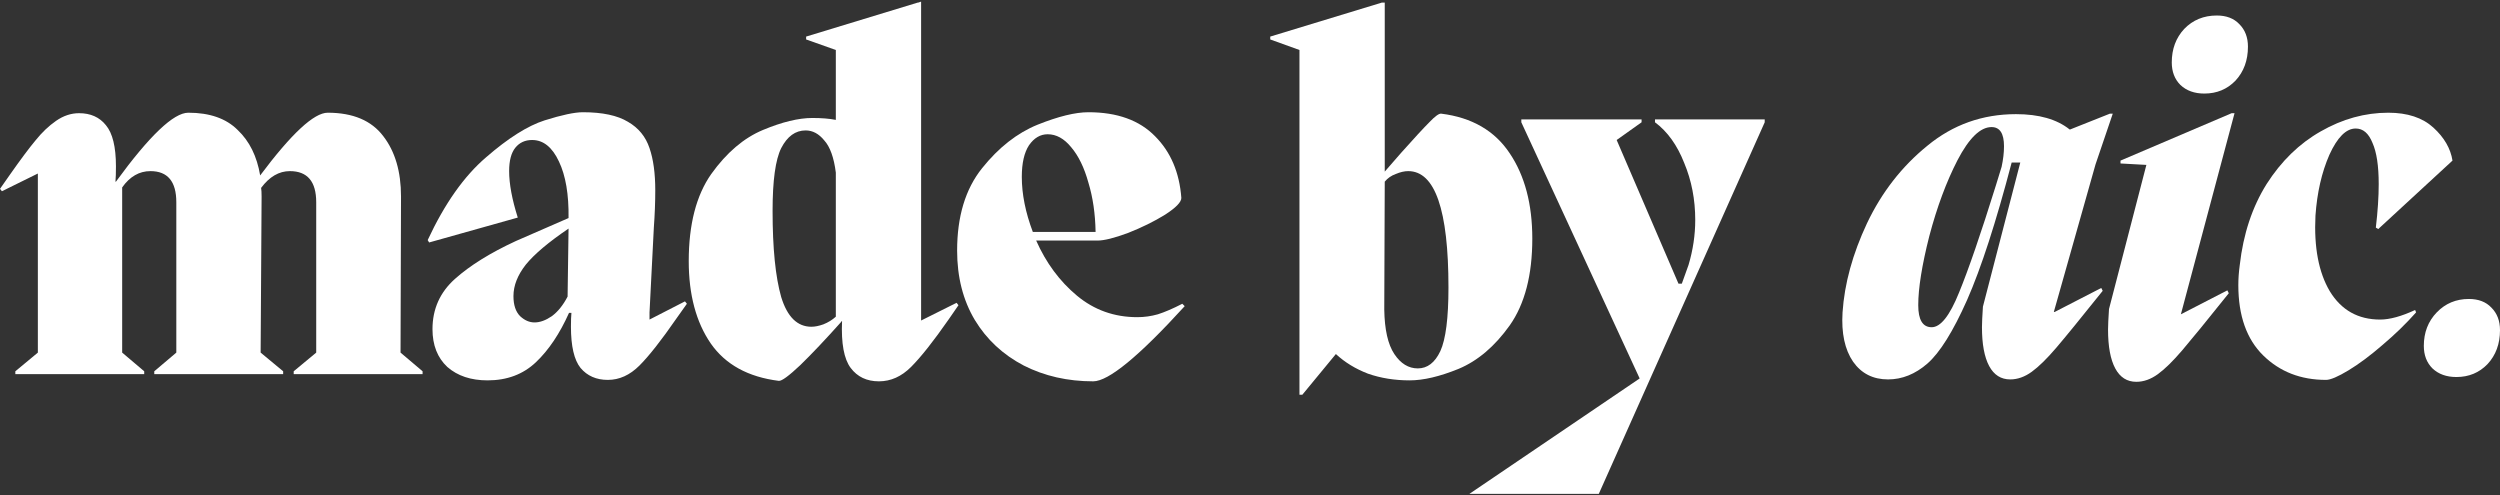
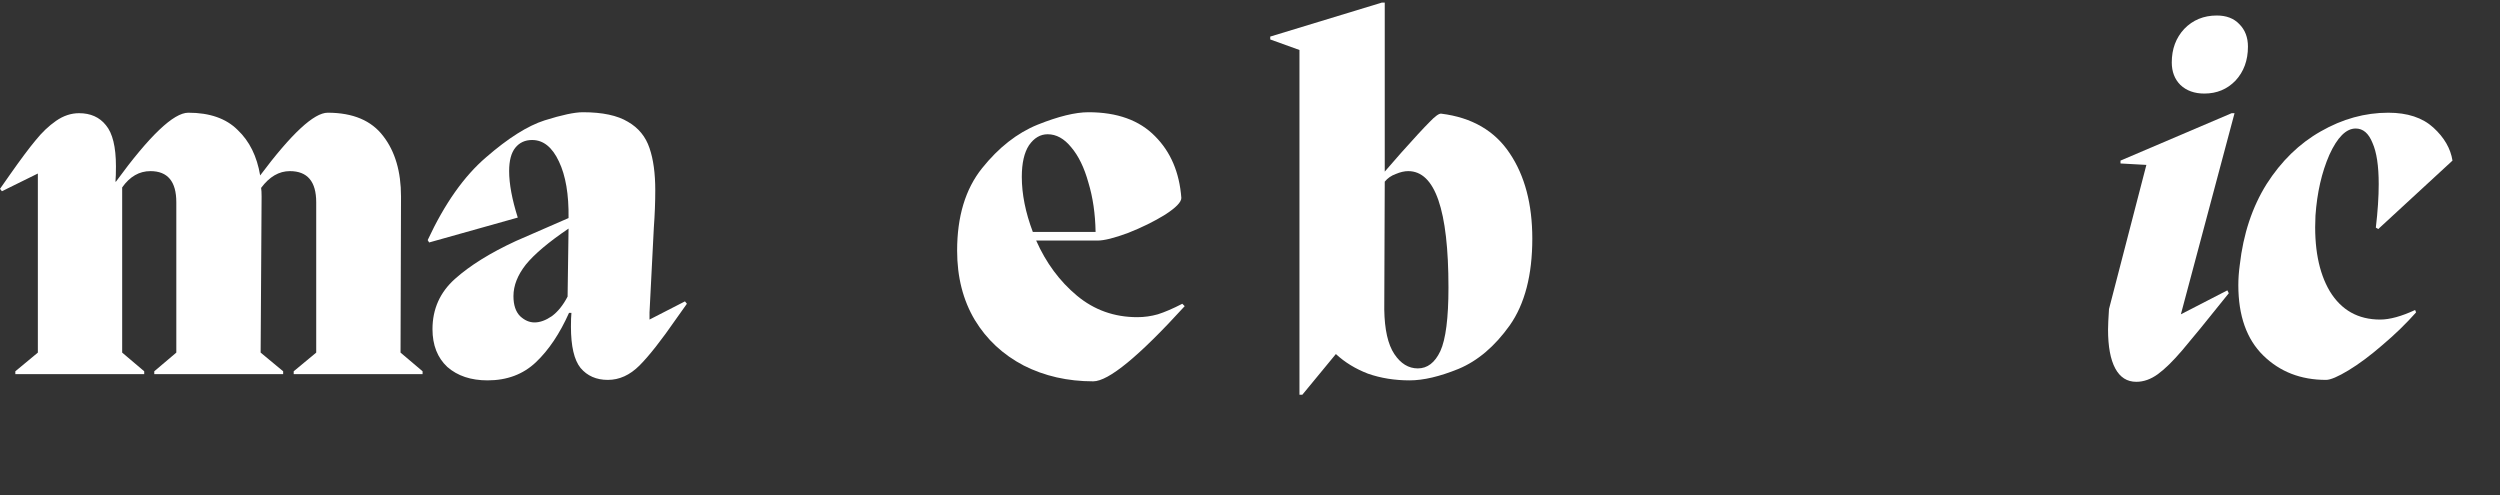
<svg xmlns="http://www.w3.org/2000/svg" width="772" height="153" viewBox="0 0 772 153" fill="none">
  <rect x="0" y="0" width="772" height="153" fill="#333333" stroke="none" />
  <path d="M123.686 108.883L130.492 114.65V115.537H90.694V114.65L97.647 108.883V62.455C97.647 56.048 94.935 52.844 89.51 52.844C86.156 52.844 83.197 54.569 80.633 58.02C80.732 58.611 80.781 59.498 80.781 60.681L80.485 108.883L87.439 114.65V115.537H47.64V114.65L54.446 108.883V62.455C54.446 56.048 51.783 52.844 46.456 52.844C43.004 52.844 40.094 54.52 37.727 57.872V108.883L44.533 114.65V115.537H4.734V114.65L11.688 108.883V53.584L0.592 59.054L0 58.315L3.107 53.879C6.362 49.246 8.976 45.747 10.948 43.381C12.921 40.917 15.042 38.896 17.31 37.319C19.579 35.742 21.946 34.953 24.412 34.953C27.963 34.953 30.724 36.185 32.697 38.65C34.768 41.114 35.804 45.353 35.804 51.366C35.804 53.337 35.755 54.914 35.656 56.097H35.804C46.16 41.903 53.607 34.806 58.145 34.806C64.753 34.806 69.833 36.58 73.383 40.128C77.033 43.578 79.351 48.261 80.337 54.175C90.003 41.262 96.957 34.806 101.198 34.806C108.99 34.806 114.711 37.221 118.36 42.051C122.01 46.782 123.834 52.992 123.834 60.681L123.686 108.883Z" fill="white" />
  <path d="M211.52 93.062L212.112 93.802L208.857 98.385C204.222 105.088 200.424 109.918 197.465 112.876C194.506 115.833 191.251 117.311 187.7 117.311C184.15 117.311 181.339 116.079 179.267 113.615C177.295 111.15 176.308 106.912 176.308 100.899C176.308 99.026 176.358 97.597 176.456 96.611H175.716C172.856 103.018 169.453 108.095 165.508 111.84C161.563 115.586 156.582 117.459 150.565 117.459C145.436 117.459 141.293 116.079 138.137 113.319C135.079 110.46 133.551 106.567 133.551 101.638C133.551 95.428 135.868 90.253 140.504 86.113C145.14 81.973 151.403 78.079 159.294 74.432L175.568 67.335C175.667 60.04 174.681 54.224 172.609 49.887C170.538 45.451 167.776 43.233 164.324 43.233C162.154 43.233 160.428 44.022 159.146 45.599C157.864 47.176 157.223 49.592 157.223 52.844C157.223 56.787 158.11 61.568 159.886 67.187L132.515 74.876L132.071 74.136C137.299 62.899 143.315 54.372 150.121 48.556C156.927 42.642 162.943 38.847 168.171 37.171C173.497 35.495 177.443 34.658 180.007 34.658C186.024 34.658 190.659 35.643 193.914 37.615C197.169 39.488 199.388 42.199 200.572 45.747C201.756 49.197 202.347 53.534 202.347 58.759C202.347 62.406 202.2 66.25 201.904 70.292L200.572 96.463V98.681L211.52 93.062ZM165.064 99.568C166.741 99.568 168.516 98.927 170.39 97.646C172.264 96.266 173.892 94.245 175.273 91.584L175.568 70.588C169.453 74.728 165.064 78.424 162.401 81.677C159.836 84.93 158.554 88.183 158.554 91.436C158.554 94.196 159.245 96.266 160.626 97.646C162.006 98.927 163.486 99.568 165.064 99.568Z" fill="white" />
-   <path d="M295.386 93.506L295.978 94.245C294.203 96.808 293.216 98.237 293.019 98.533C288.285 105.335 284.389 110.263 281.331 113.319C278.372 116.276 275.068 117.755 271.418 117.755C267.67 117.755 264.761 116.375 262.689 113.615C260.618 110.855 259.73 106.025 260.026 99.124H259.878V99.272C254.947 104.792 250.705 109.278 247.154 112.728C243.604 116.079 241.384 117.706 240.497 117.607C231.028 116.424 224.025 112.58 219.488 106.074C214.951 99.469 212.682 90.992 212.682 80.642C212.682 69.306 215 60.336 219.636 53.731C224.37 47.127 229.696 42.593 235.614 40.128C241.532 37.664 246.612 36.432 250.853 36.432C253.714 36.432 256.13 36.629 258.103 37.023V15.436L248.93 12.183V11.296L283.402 0.798H283.55L284.438 0.502V98.977L295.386 93.506ZM238.573 65.117C238.573 76.65 239.461 85.521 241.236 91.731C243.11 97.843 246.217 100.899 250.557 100.899C251.642 100.899 252.875 100.652 254.256 100.16C255.736 99.568 257.018 98.779 258.103 97.794V53.288C257.511 48.655 256.327 45.353 254.552 43.381C252.875 41.311 250.952 40.276 248.782 40.276C245.626 40.276 243.11 42.1 241.236 45.747C239.461 49.296 238.573 55.752 238.573 65.117Z" fill="white" />
  <path d="M365.836 94.541C351.731 110.017 342.312 117.755 337.578 117.755C329.687 117.755 322.536 116.128 316.125 112.876C309.714 109.524 304.683 104.842 301.034 98.829C297.384 92.717 295.56 85.571 295.56 77.389C295.56 66.842 298.124 58.364 303.253 51.957C308.382 45.55 314.103 41.065 320.415 38.502C326.826 35.939 332.054 34.658 336.098 34.658C344.975 34.658 351.83 37.122 356.663 42.051C361.496 46.881 364.209 53.239 364.8 61.124C364.8 62.406 363.124 64.131 359.77 66.3C356.417 68.37 352.619 70.243 348.378 71.918C344.137 73.496 340.98 74.284 338.909 74.284H319.971C323.029 81.184 327.221 86.852 332.547 91.288C337.873 95.724 344.087 97.942 351.189 97.942C353.359 97.942 355.479 97.646 357.551 97.055C359.721 96.365 362.236 95.28 365.096 93.802L365.836 94.541ZM323.522 41.459C321.254 41.459 319.33 42.593 317.752 44.86C316.273 47.127 315.533 50.38 315.533 54.619C315.533 59.942 316.667 65.61 318.936 71.623H338.317C338.219 66.004 337.479 60.927 336.098 56.393C334.816 51.76 333.04 48.113 330.772 45.451C328.602 42.79 326.185 41.459 323.522 41.459Z" fill="white" />
  <path d="M445.067 35.101C454.536 36.284 461.588 40.375 466.224 47.374C470.86 54.274 473.177 63.047 473.177 73.693C473.177 84.93 470.86 93.851 466.224 100.455C461.588 106.961 456.311 111.446 450.393 113.911C444.574 116.276 439.543 117.459 435.302 117.459C430.666 117.459 426.376 116.769 422.43 115.389C418.584 113.911 415.28 111.89 412.518 109.327L402.161 121.895H401.274V15.436L392.249 12.183V11.296L426.721 0.798H427.609V52.992L432.639 47.226C436.683 42.691 439.593 39.537 441.368 37.763C443.144 35.89 444.376 35.003 445.067 35.101ZM437.817 113.763C440.776 113.763 443.094 111.988 444.771 108.44C446.448 104.792 447.286 98.237 447.286 88.774C447.286 64.821 443.144 52.844 434.858 52.844C433.675 52.844 432.392 53.14 431.012 53.731C429.631 54.224 428.496 55.013 427.609 56.097L427.461 95.576C427.559 101.786 428.595 106.37 430.568 109.327C432.54 112.284 434.957 113.763 437.817 113.763Z" fill="white" />
-   <path d="M511.062 36.876H544.943V37.763L493.708 152.502H453.754L506.328 116.868L469.784 37.763V36.876H506.919V37.763L499.226 43.233L518.312 87.591H519.347L521.419 81.825C522.799 77.192 523.49 72.559 523.49 67.926C523.49 61.617 522.355 55.752 520.087 50.331C517.917 44.811 514.909 40.621 511.062 37.763V36.876Z" fill="white" />
-   <path d="M634.52 96.315L648.871 88.922L649.315 89.809C642.607 98.188 637.824 104.053 634.963 107.405C632.103 110.756 629.588 113.221 627.418 114.798C625.248 116.375 623.029 117.163 620.76 117.163C617.9 117.163 615.73 115.783 614.25 113.023C612.771 110.263 612.031 106.271 612.031 101.047C612.031 99.765 612.13 97.646 612.327 94.689L623.867 50.183H621.204C616.371 68.616 611.785 82.761 607.445 92.619C603.105 102.377 599.011 108.933 595.165 112.284C591.417 115.537 587.373 117.163 583.033 117.163C578.397 117.163 574.797 115.34 572.232 111.693C569.668 107.947 568.583 102.87 568.978 96.463C569.569 87.591 572.085 78.424 576.523 68.961C581.06 59.4 587.274 51.415 595.165 45.008C603.055 38.502 612.179 35.249 622.536 35.249C629.637 35.249 635.161 36.826 639.106 39.981H639.254L651.534 35.101H652.422L647.095 50.774L634.224 96.315H634.52ZM618.097 51.514C618.59 49.246 618.837 47.127 618.837 45.156C618.837 41.213 617.555 39.241 614.99 39.241C611.538 39.241 608.036 42.642 604.486 49.444C601.034 56.147 598.124 63.983 595.757 72.953C593.488 81.924 592.354 89.021 592.354 94.245C592.354 98.779 593.735 101.047 596.496 101.047C599.258 101.047 602.069 97.498 604.929 90.401C607.888 83.205 611.686 72.165 616.322 57.28L618.097 51.514Z" fill="white" />
  <path d="M673.454 97.055L687.805 89.662L688.249 90.549C681.542 98.927 676.758 104.792 673.897 108.144C671.037 111.495 668.522 113.96 666.352 115.537C664.182 117.114 661.963 117.903 659.694 117.903C656.834 117.903 654.664 116.523 653.184 113.763C651.705 111.003 650.965 107.01 650.965 101.786C650.965 100.505 651.064 98.385 651.261 95.428L662.801 50.922L654.812 50.479V49.592L689.136 34.953H690.024L673.454 97.055ZM680.703 28.891C677.646 28.891 675.18 28.004 673.306 26.23C671.53 24.455 670.643 22.139 670.643 19.28C670.643 15.14 671.925 11.69 674.489 8.93C677.152 6.17 680.506 4.79 684.55 4.79C687.509 4.79 689.827 5.677 691.503 7.451C693.279 9.226 694.167 11.542 694.167 14.401C694.167 18.639 692.884 22.139 690.32 24.899C687.755 27.56 684.55 28.891 680.703 28.891Z" fill="white" />
  <path d="M718.271 117.311C710.479 117.311 704.018 114.798 698.89 109.77C693.761 104.743 691.196 97.498 691.196 88.035C691.196 86.064 691.344 83.993 691.64 81.825C692.725 72.263 695.487 63.934 699.925 56.837C704.462 49.739 710.035 44.318 716.643 40.572C723.351 36.728 730.304 34.806 737.505 34.806C743.423 34.806 748.058 36.333 751.412 39.389C754.765 42.445 756.738 45.846 757.33 49.592L734.398 70.735L733.658 70.292C734.25 65.265 734.546 60.779 734.546 56.837C734.546 51.218 733.904 46.979 732.622 44.121C731.439 41.163 729.713 39.685 727.444 39.685C724.485 39.685 721.772 42.396 719.307 47.817C716.939 53.239 715.509 59.498 715.016 66.595C714.523 76.354 716.002 84.141 719.455 89.957C723.005 95.773 728.184 98.681 734.989 98.681C737.948 98.681 741.549 97.695 745.79 95.724L746.086 96.463C743.028 99.913 739.576 103.265 735.729 106.518C731.981 109.77 728.48 112.383 725.225 114.354C721.97 116.326 719.652 117.311 718.271 117.311Z" fill="white" />
-   <path d="M758.537 116.424C755.479 116.424 753.013 115.537 751.139 113.763C749.364 111.988 748.476 109.672 748.476 106.813C748.476 102.673 749.807 99.223 752.471 96.463C755.134 93.703 758.438 92.323 762.383 92.323C765.342 92.323 767.66 93.21 769.337 94.984C771.112 96.759 772 99.075 772 101.934C772 106.173 770.718 109.672 768.153 112.432C765.589 115.093 762.383 116.424 758.537 116.424Z" fill="white" />
</svg>